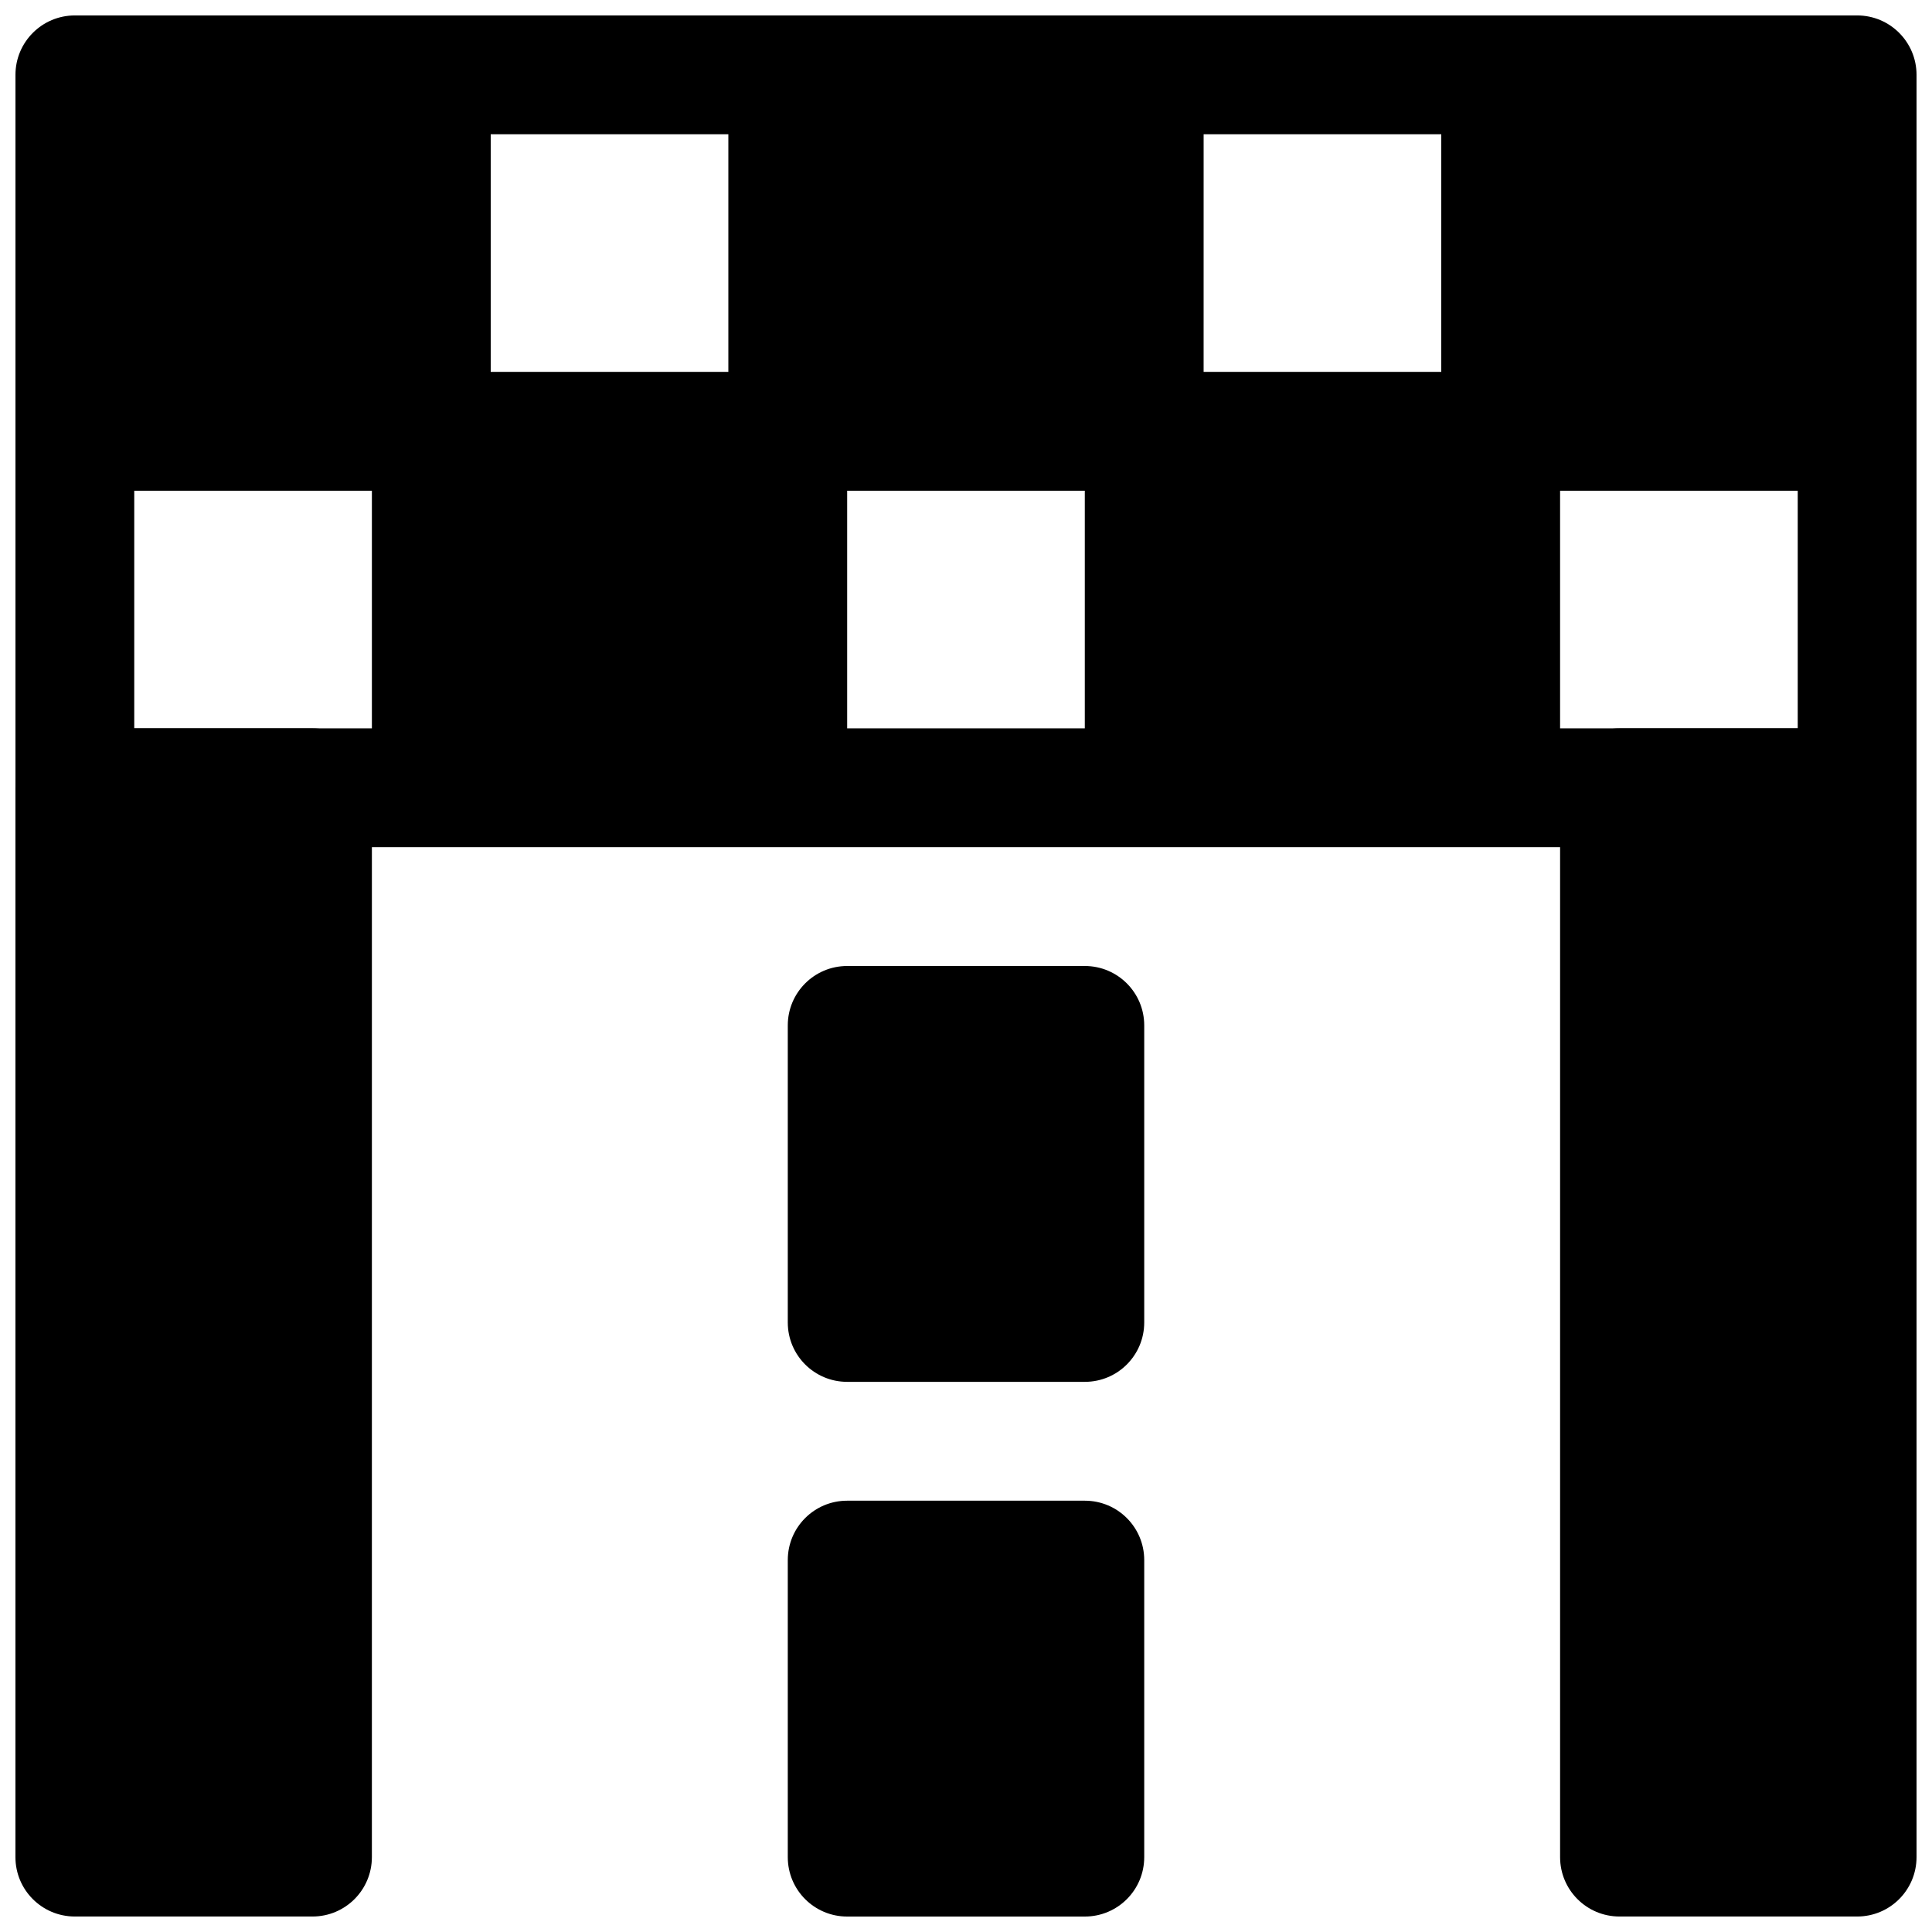
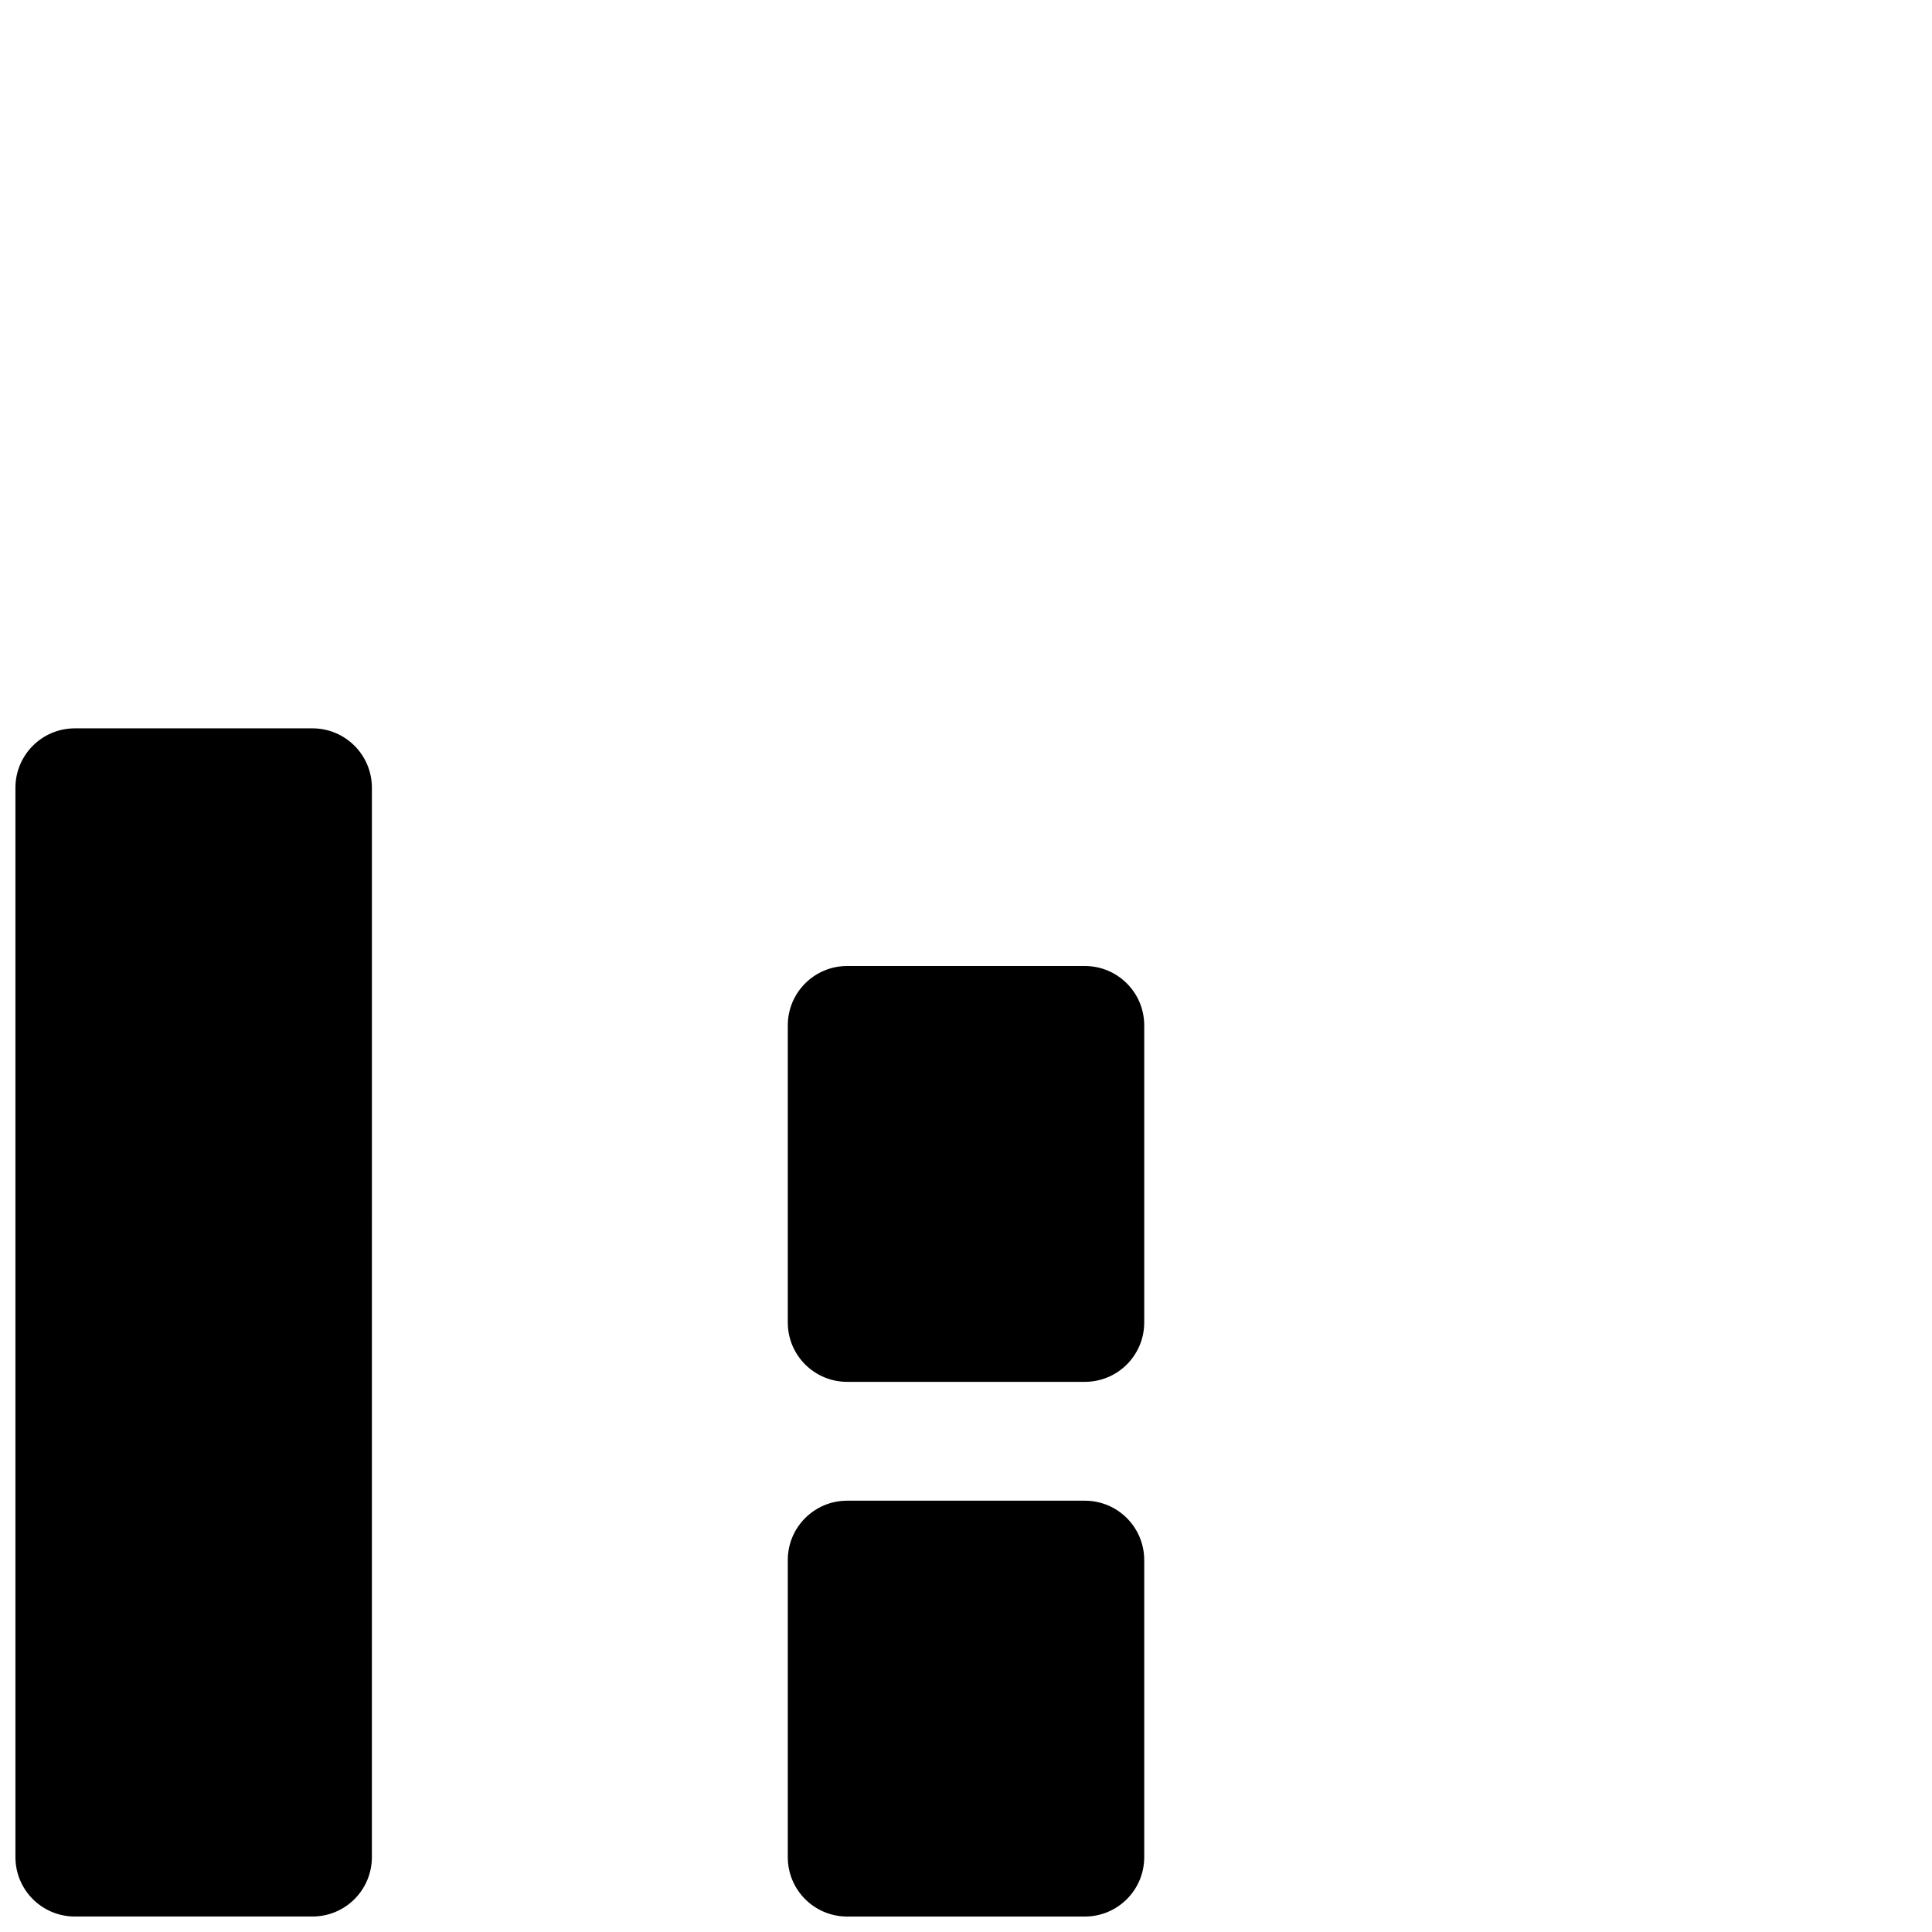
<svg xmlns="http://www.w3.org/2000/svg" width="800px" height="800px" version="1.1" viewBox="144 144 512 512">
  <defs>
    <clipPath id="d">
      <path d="m148.09 148.09h503.81v220.91h-503.81z" />
    </clipPath>
    <clipPath id="c">
      <path d="m148.09 337h94.906v314.9h-94.906z" />
    </clipPath>
    <clipPath id="b">
-       <path d="m557 337h94.902v314.9h-94.902z" />
-     </clipPath>
+       </clipPath>
    <clipPath id="a">
      <path d="m352 541h96v110.9h-96z" />
    </clipPath>
  </defs>
  <g clip-path="url(#d)">
-     <path d="m636.16 148.09h-472.32c-8.703 0-15.742 7.055-15.742 15.742v188.93c0 8.691 7.039 15.742 15.742 15.742h472.32c8.707 0 15.742-7.055 15.742-15.742v-188.93c0-8.688-7.035-15.742-15.742-15.742zm-299.14 94.465h-62.977v-62.977h62.977zm31.488 31.488h62.977v62.977h-62.977zm157.44-31.488h-62.977l0.004-62.977h62.977zm-346.37 31.488h62.977v62.977h-62.977zm377.86 62.977v-62.977h62.977v62.977z" />
-   </g>
+     </g>
  <g clip-path="url(#c)">
    <path d="m226.81 337.02h-62.977c-8.707 0-15.742 7.055-15.742 15.742v283.39c0 8.707 7.039 15.742 15.742 15.742h62.977c8.707 0 15.742-7.039 15.742-15.742l0.004-283.39c0-8.691-7.039-15.742-15.746-15.742z" />
  </g>
  <g clip-path="url(#b)">
-     <path d="m636.16 337.02h-62.977c-8.707 0-15.742 7.055-15.742 15.742v283.39c0 8.707 7.039 15.742 15.742 15.742h62.977c8.707 0 15.742-7.039 15.742-15.742v-283.39c0-8.691-7.035-15.742-15.742-15.742z" />
-   </g>
+     </g>
  <path d="m431.49 400h-62.977c-8.707 0-15.742 7.055-15.742 15.742v78.719c0 8.707 7.039 15.742 15.742 15.742h62.977c8.707 0 15.742-7.039 15.742-15.742v-78.719c0-8.691-7.039-15.742-15.742-15.742z" />
  <g clip-path="url(#a)">
    <path d="m431.49 541.7h-62.977c-8.707 0-15.742 7.039-15.742 15.742v78.719c0 8.707 7.039 15.742 15.742 15.742h62.977c8.707 0 15.742-7.039 15.742-15.742v-78.719c0-8.703-7.039-15.742-15.742-15.742z" />
  </g>
</svg>